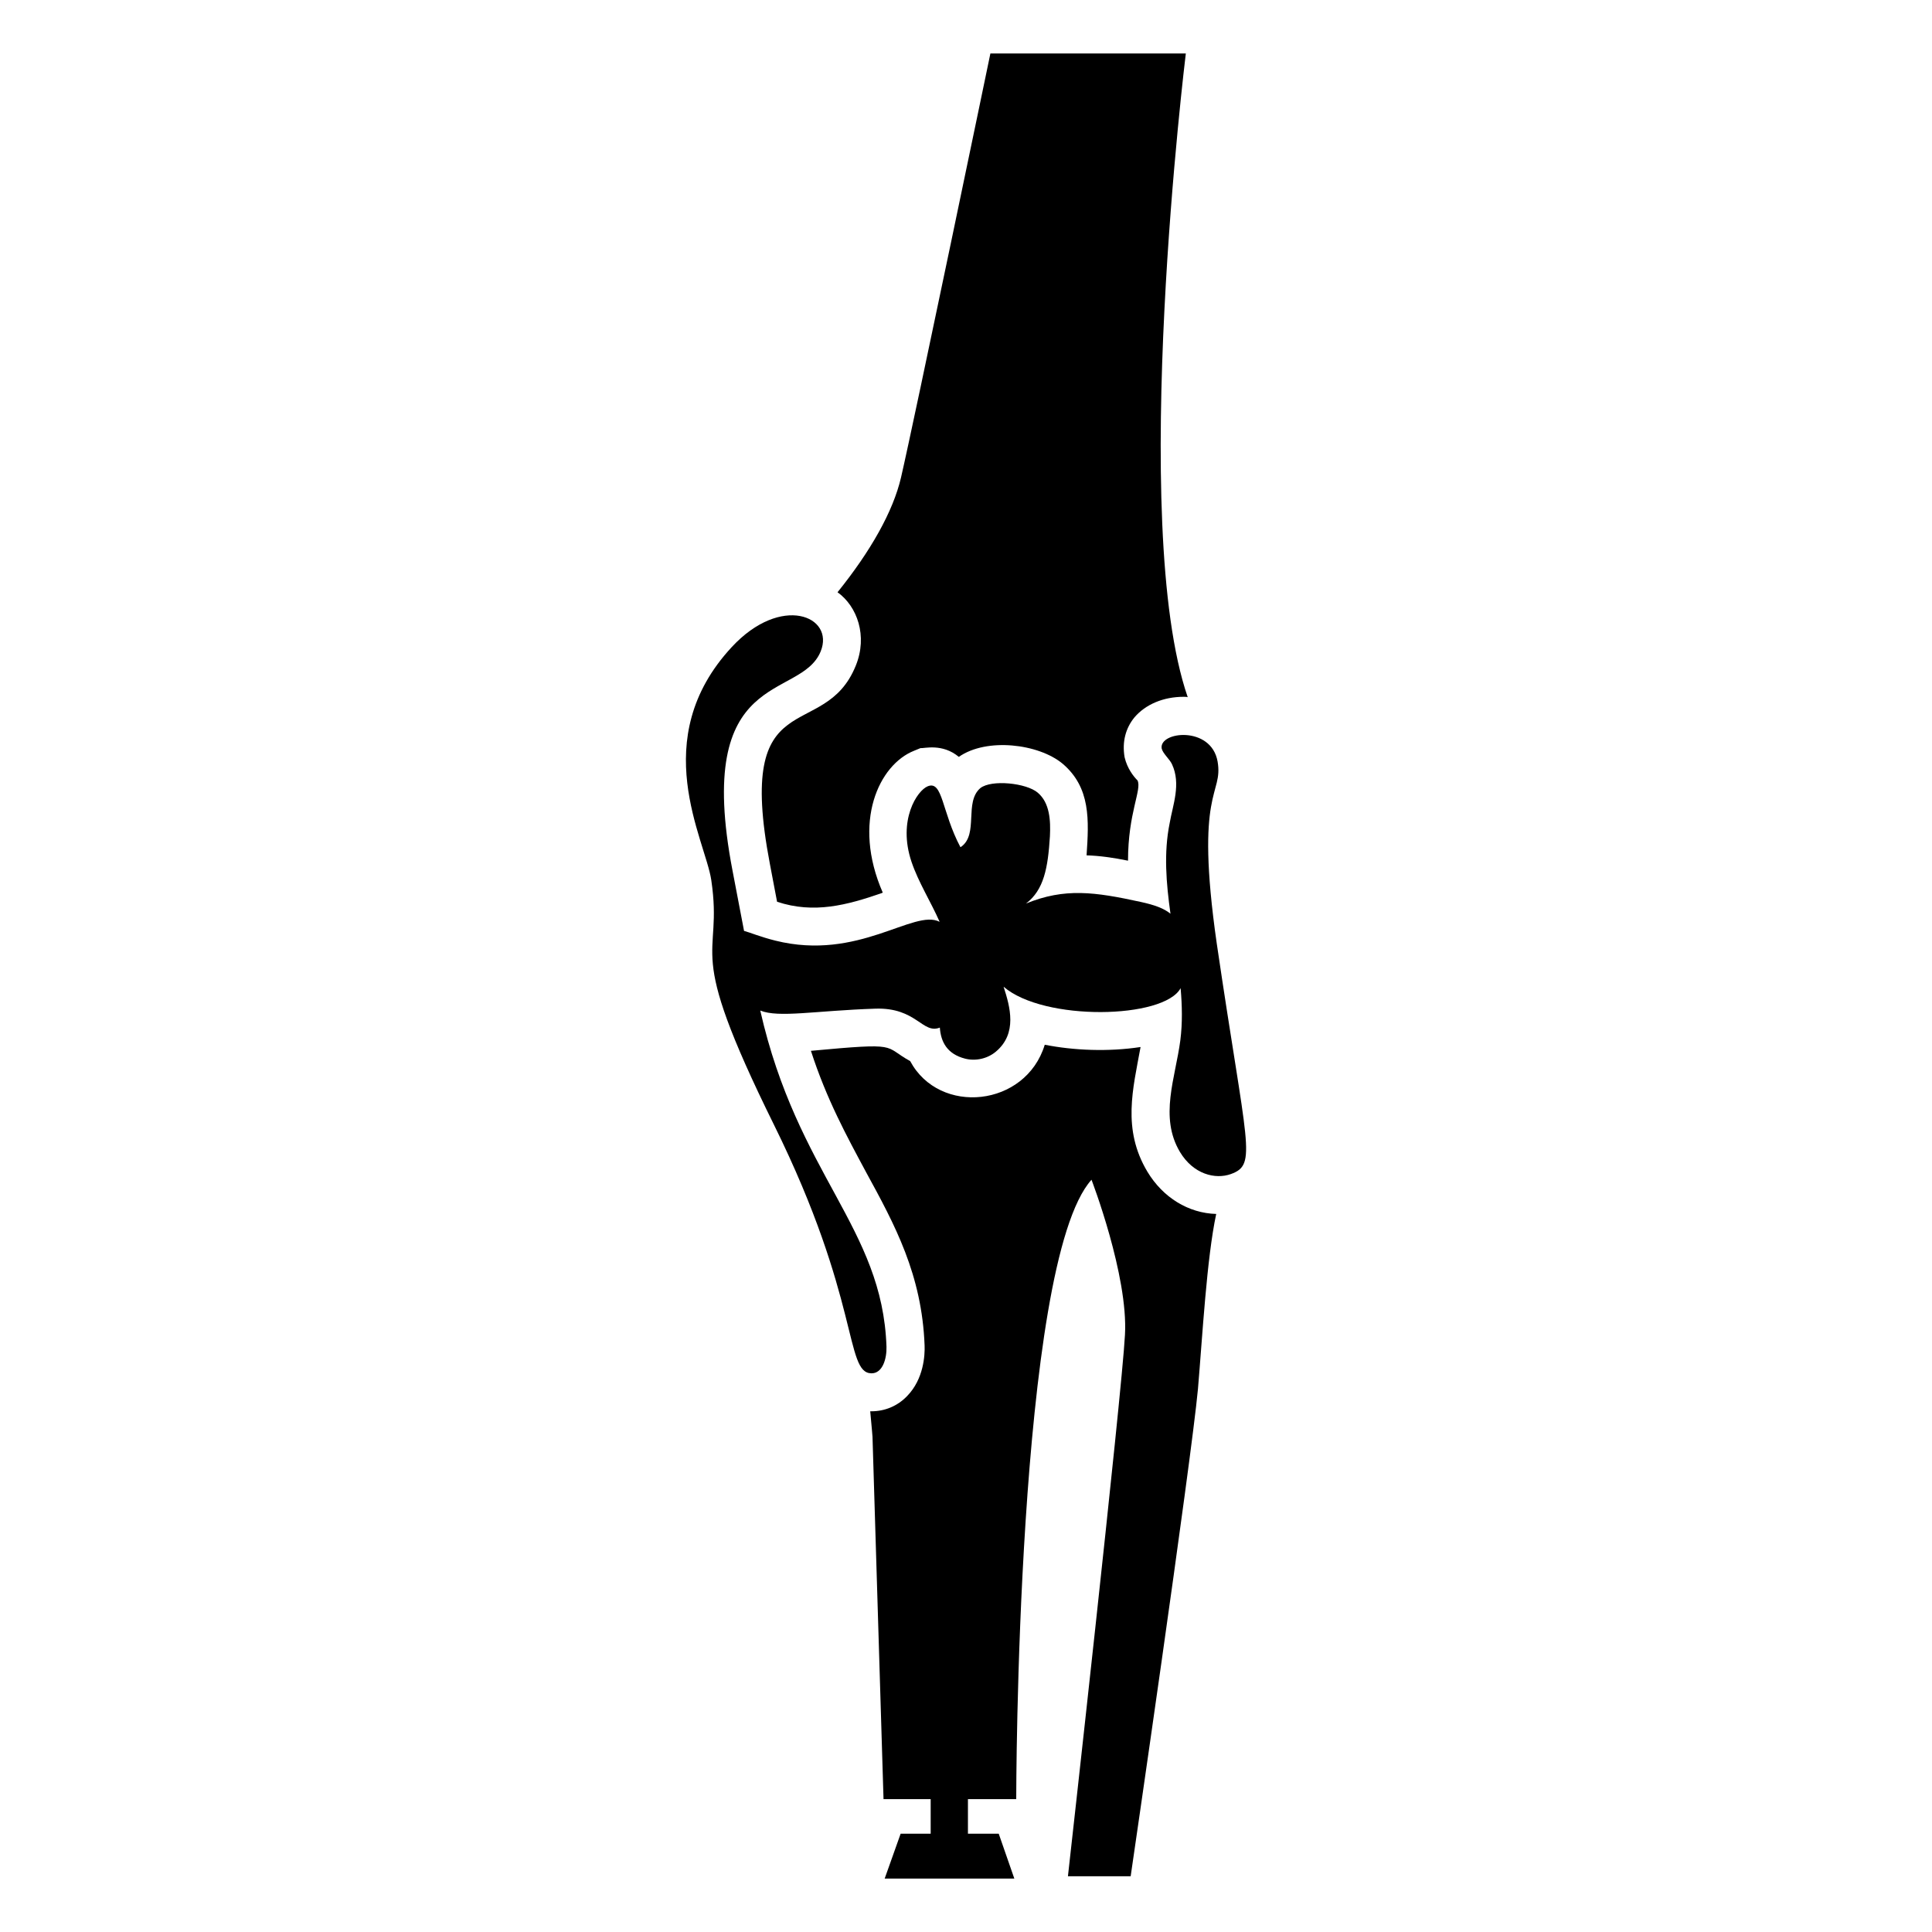
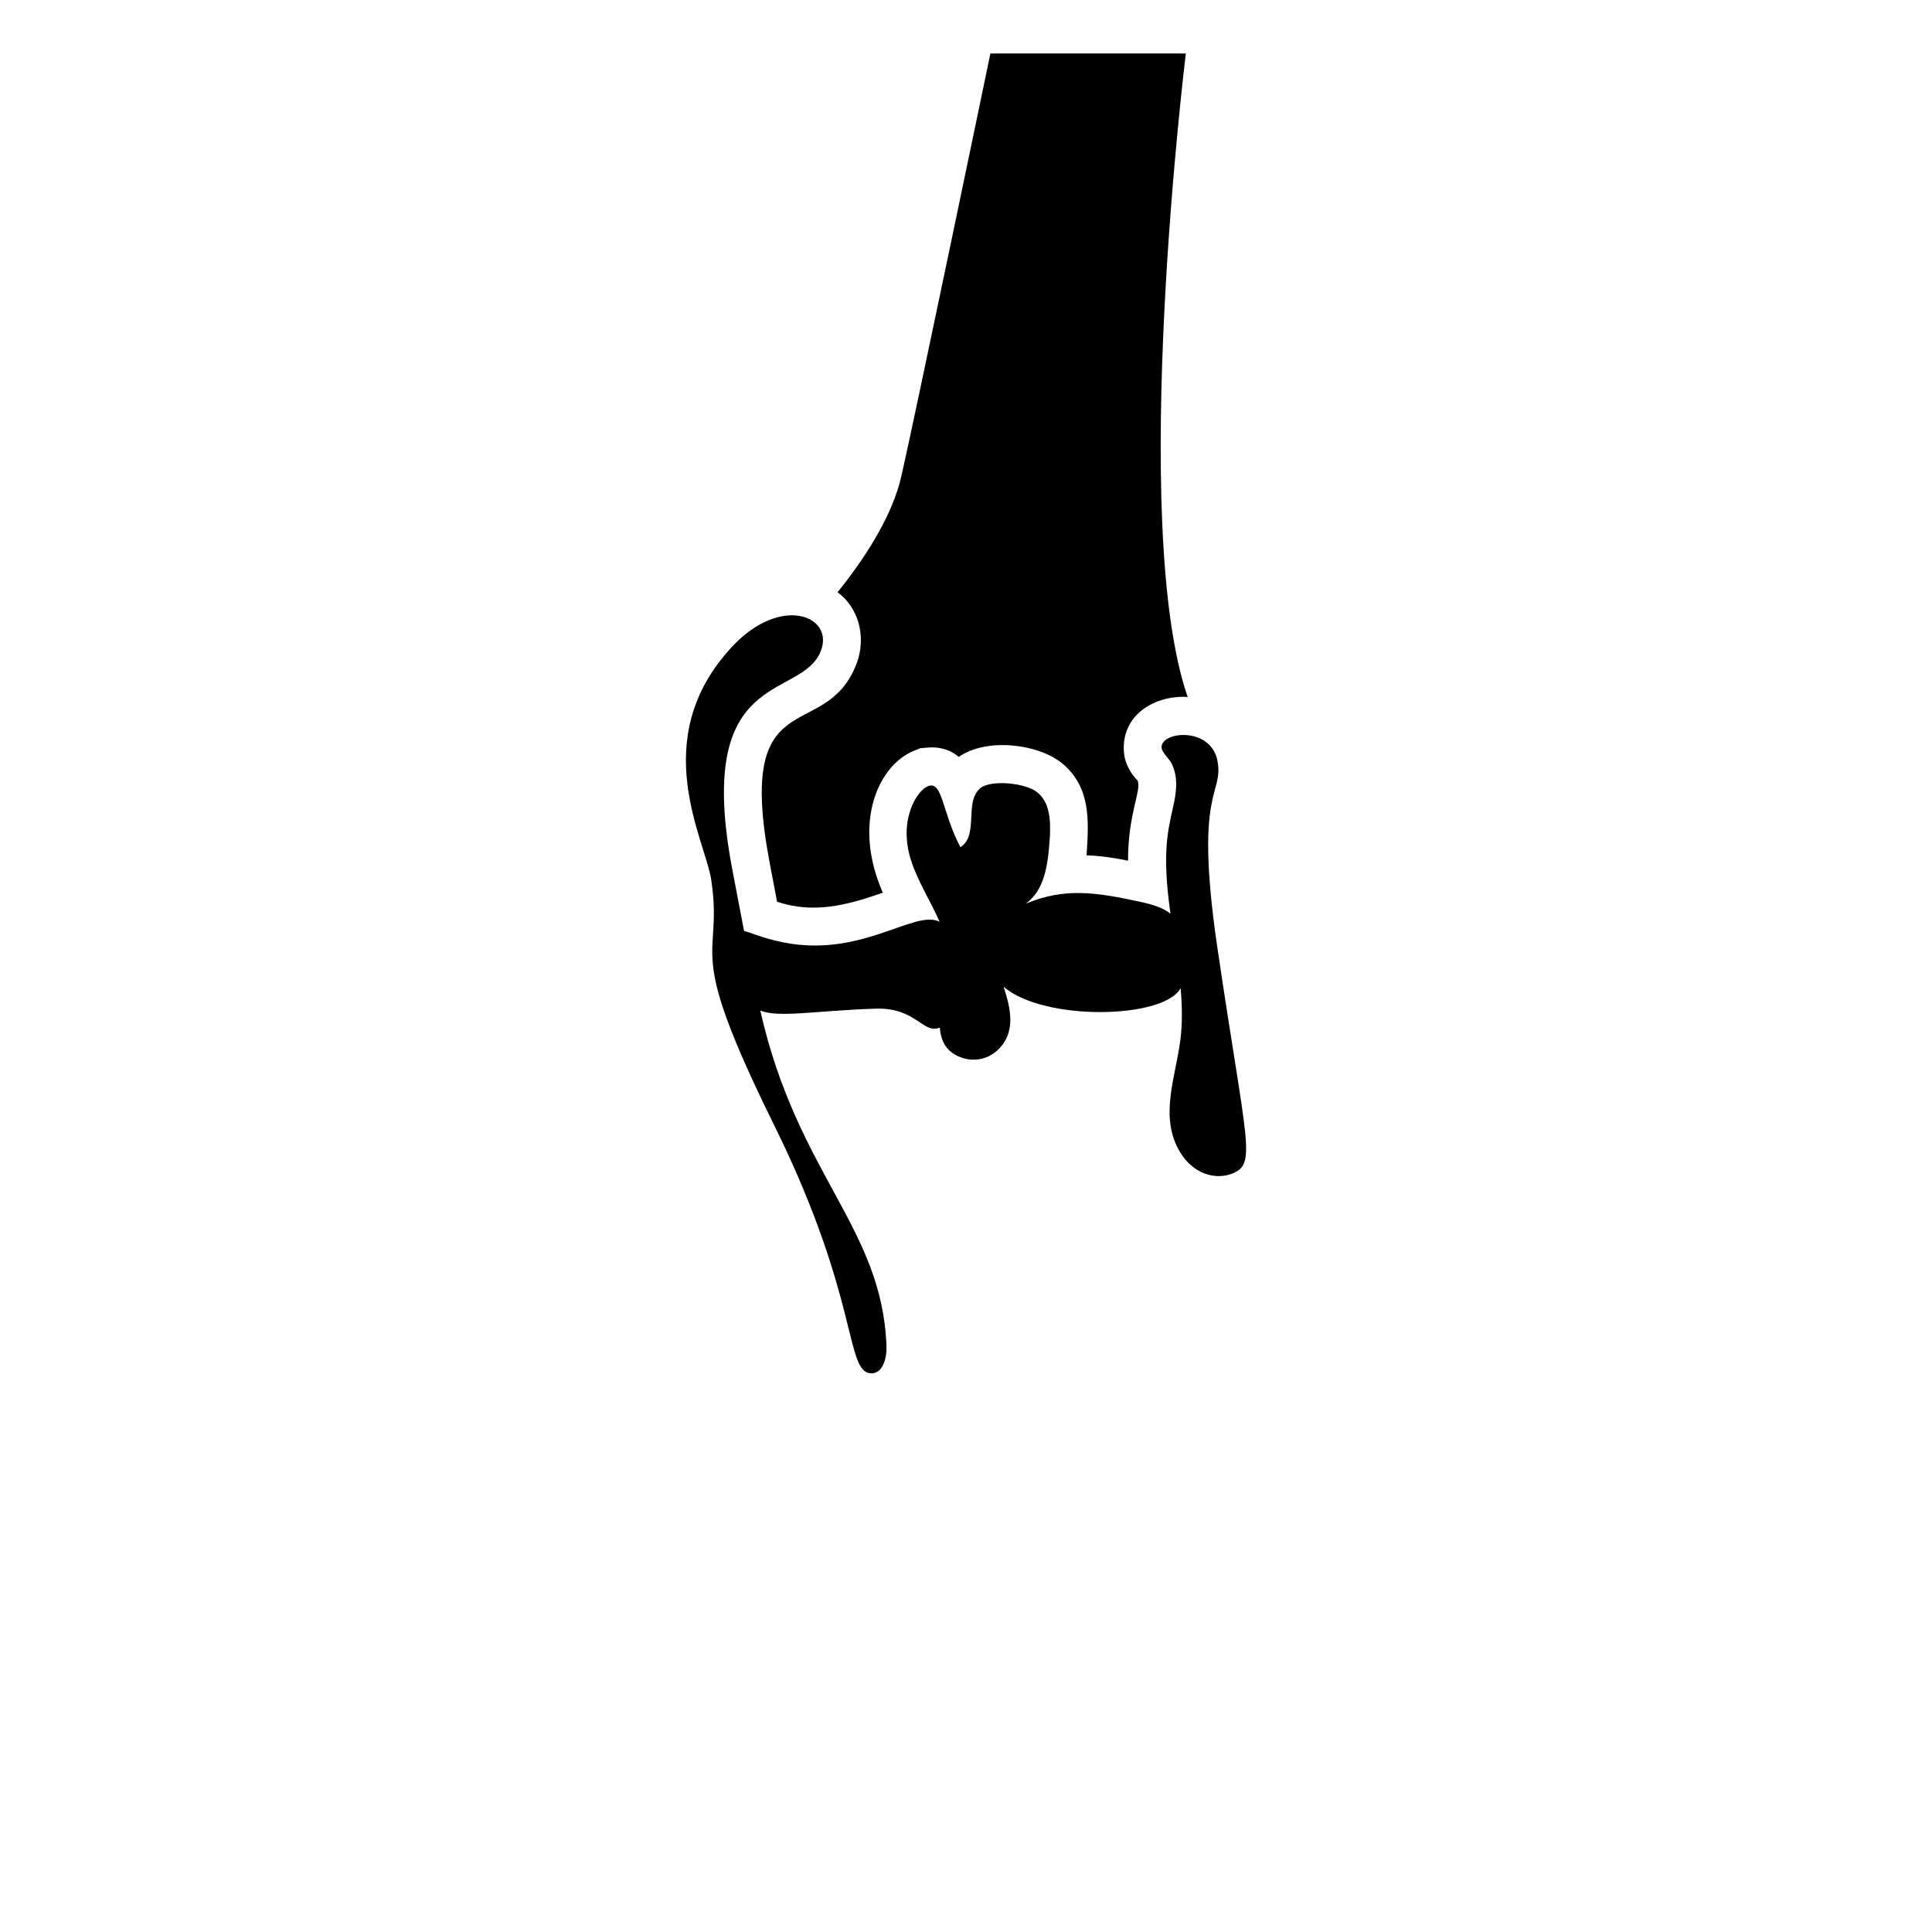
<svg xmlns="http://www.w3.org/2000/svg" fill="#000000" width="800px" height="800px" version="1.1" viewBox="144 144 512 512">
  <g>
    <path d="m370.79 320.4c-8.391 20.828-32.117 3.566-22.773 52.496l1.914 10.078c9.785 3.254 18.566 0.883 27.809-2.316 0.102-0.102 0.102-0.102 0.203-0.102-8.203-18.773-0.949-33.922 8.262-37.586l1.715-0.707c1.035 0.102 5.805-1.324 10.176 2.316 7.379-5.164 21.152-3.484 27.508 1.812 7.477 6.352 6.969 14.973 6.348 24.285 3.426 0.102 7.055 0.605 10.984 1.41 0-12.695 3.723-18.852 2.519-21.262-1.008-1.008-2.719-3.125-3.426-6.144-0.707-4.133 0.301-7.758 2.621-10.578 2.922-3.426 7.656-5.441 13-5.441 0.402 0 0.805 0 1.109 0.102-15.82-45.848-0.504-170.59-0.504-170.59h-51.793s-20.152 97.133-23.68 112.35c-2.117 9.07-8.062 19.547-16.828 30.43 5.207 3.719 8.043 11.574 4.836 19.449z" />
-     <path d="m466.31 465.7c-2.519 11.789-3.629 32.145-4.836 46.352-1.812 19.547-17.836 129.18-17.836 129.18h-16.625s14.309-127.77 15.113-143.48c0.906-15.719-8.867-41.109-8.867-41.109-19.949 22.168-19.949 164.14-19.949 164.14h-12.797v9.168h8.16l4.133 11.891h-34.359l4.231-11.891h7.961v-9.168h-12.496l-2.922-96.027s-0.203-2.621-0.605-6.75h0.301c3.629 0 6.953-1.41 9.473-4.031 4.434-4.535 4.734-10.883 4.637-13.402-0.707-18.742-7.859-31.941-15.516-45.949-5.137-9.574-10.48-19.348-14.609-32.145 23.98-2.215 18.941-1.309 26.301 2.719 7.758 14.508 30.633 12.191 35.668-4.332 7.656 1.512 16.828 1.914 25.391 0.605-2.016 11.082-4.938 21.766 1.812 33.051 4.133 6.856 10.883 10.984 18.238 11.188z" />
    <path d="m466.47 394.17c-5.957-41.395 1.766-39.301 0.203-48.367-1.707-9.574-15.625-7.965-14.812-3.426 0.301 1.309 2.117 2.82 2.719 4.133 2.465 5.242 0.215 10.848-0.605 15.617-1.605 7.894-0.918 15.934 0.211 24.012-1.758-1.422-4.219-2.316-7.812-3.102-12.305-2.688-20.191-3.781-30.477 0.41 4.746-3.602 5.812-9.402 6.34-17.793 0.203-4.133 0-8.867-3.223-11.586-3-2.57-12.262-3.539-15.215-1.211-4.336 3.715-0.426 12.16-5.039 15.516l-0.242 0.133c-4.981-9.402-4.644-17.723-8.641-16.141-2.836 1.125-8.023 8.996-4.328 19.996 1.824 5.43 5.113 10.578 7.461 15.93-6.82-3.539-21.473 10.496-43.527 4.988-4.016-1.004-6.668-2.144-8.305-2.582-0.93-4.863-1.922-10.094-3.039-15.898-10.461-54.23 17.984-44.98 23.348-58.168 3.789-9.316-10.465-15.305-23.594-1.121-22.574 24.387-6.996 50.961-5.398 61.727 3.293 22.211-7.707 15.613 16.598 64.812 22.918 46.391 18.766 65.746 25.805 65.895 3.051 0.066 4.129-4.012 4.027-7.059-1.059-31.555-23.562-45.48-33.449-89.078 4.926 1.988 14.473 0.039 30.469-0.5 10.98-0.371 12.477 6.832 17.121 5.019 0.266 3.746 1.887 7 6.703 8.23 2.789 0.711 5.902 0.008 8.113-1.832 5.797-4.824 3.809-11.91 2.078-17.23 10.684 9.219 42.496 8.559 46.914 0.383 0.406 4.617 0.508 9.223-0.07 13.789-1.309 9.977-5.644 20.355-0.102 29.625 3.531 5.887 9.34 7.344 13.504 5.844 7.055-2.57 4.227-6.816-3.734-60.965z" />
  </g>
</svg>